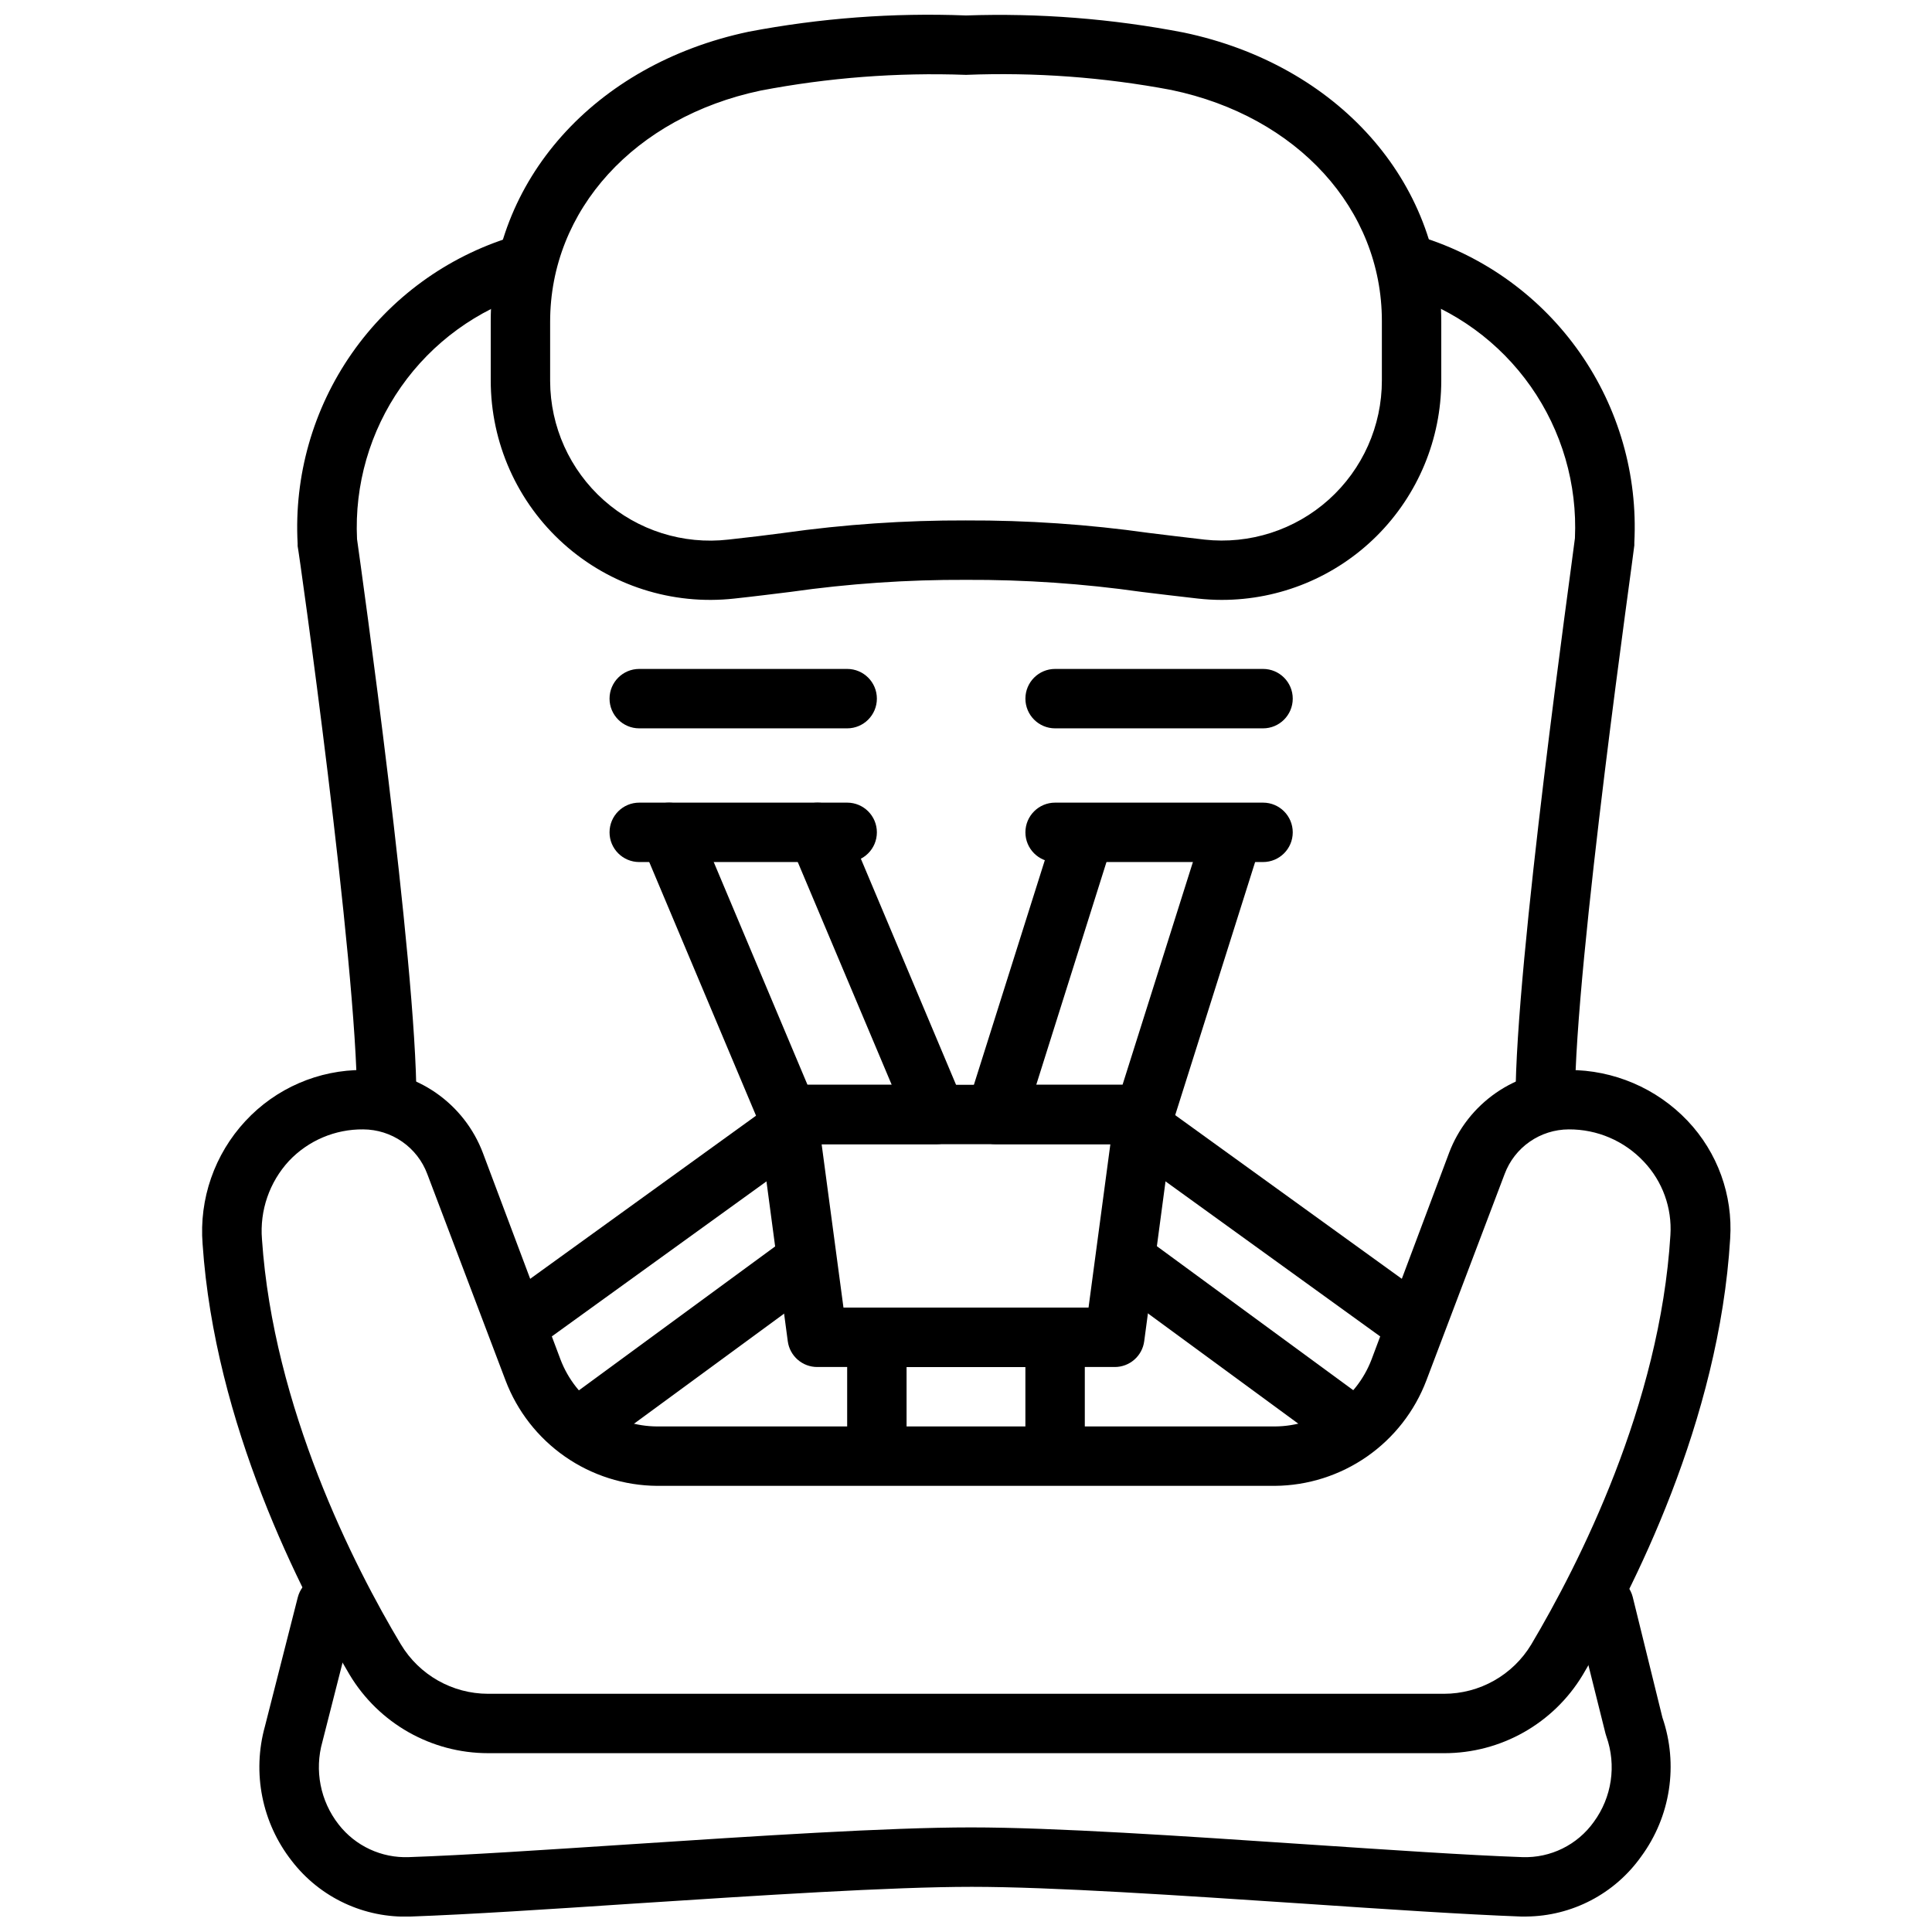
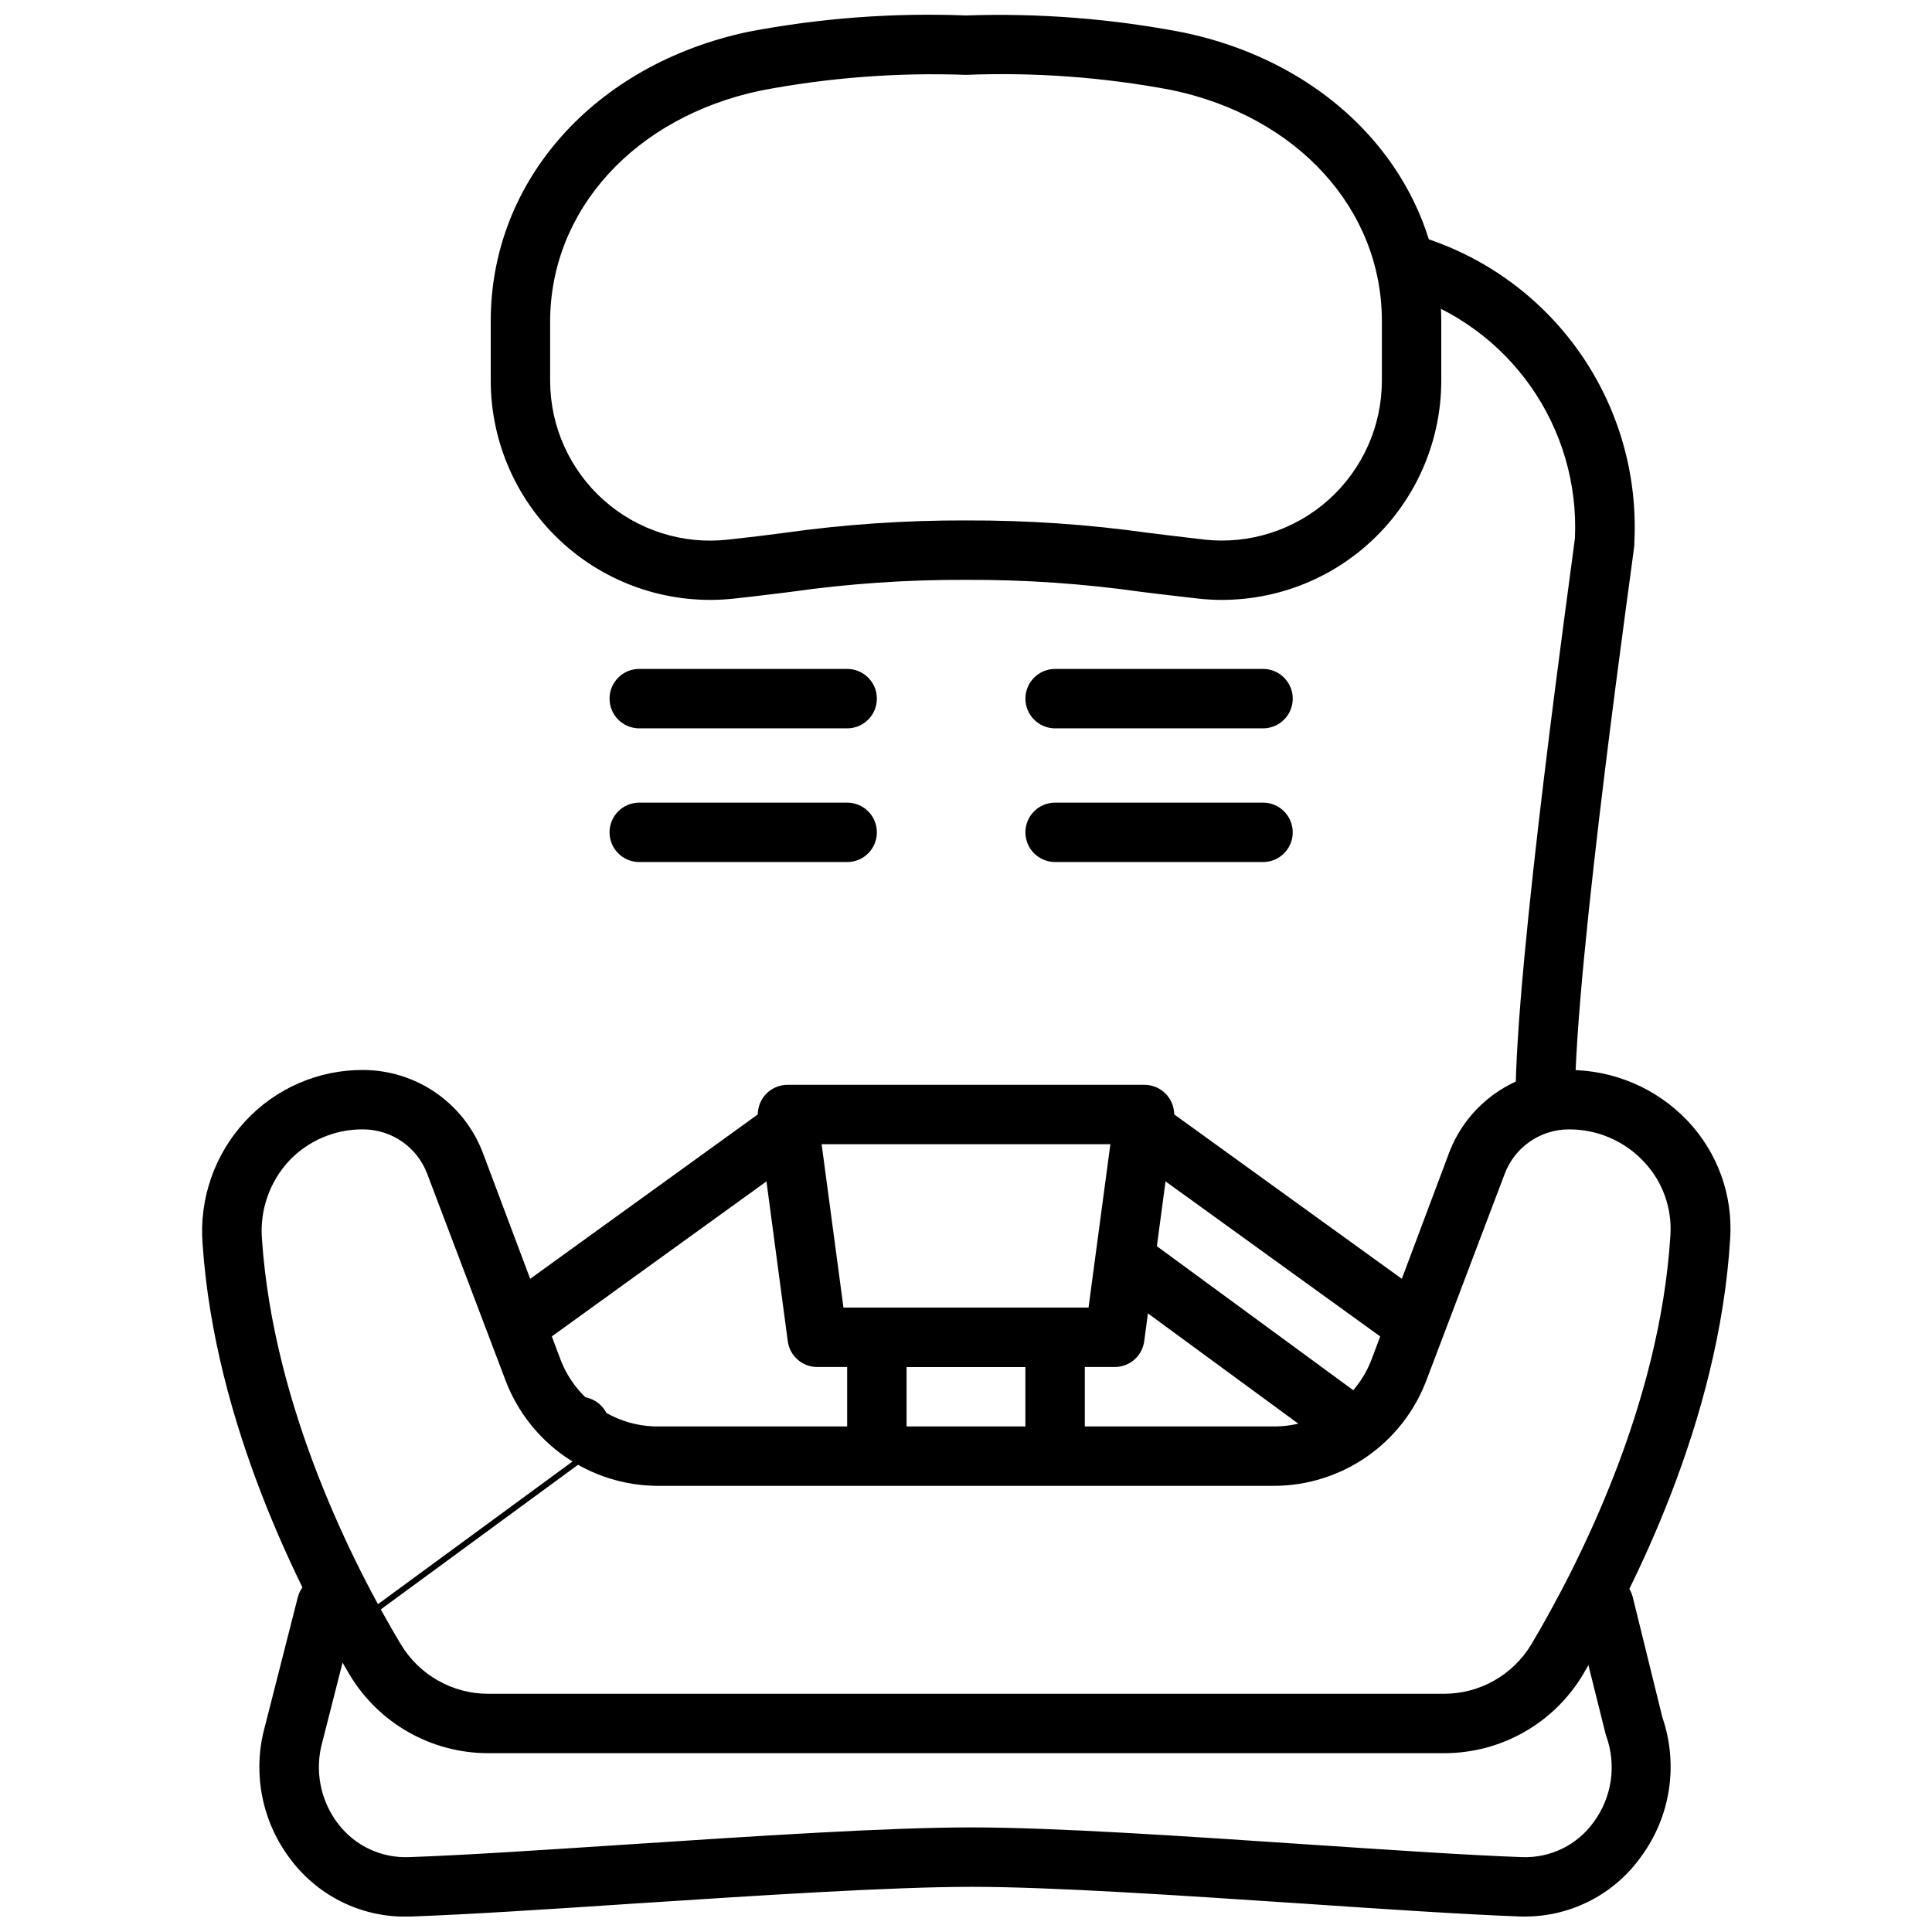
<svg xmlns="http://www.w3.org/2000/svg" width="800px" height="800px" version="1.1" viewBox="144 144 512 512">
  <defs>
    <clipPath id="b">
      <path d="m212 561h375v90.902h-375z" />
    </clipPath>
    <clipPath id="a">
      <path d="m274 148.09h252v154.91h-252z" />
    </clipPath>
  </defs>
  <g clip-path="url(#b)">
    <path d="m548.46 651.9h-1.418c-14.918-0.551-35.699-1.93-57.703-3.426-32.668-2.164-66.398-4.445-87.809-4.445s-56.324 2.281-89.664 4.449c-22.477 1.496-43.691 2.875-59.039 3.426v-0.004c-12.262 0.484-24-5-31.488-14.719-7.922-10.09-10.566-23.344-7.125-35.699l8.699-34.164c0.52-2.027 1.828-3.762 3.629-4.824s3.949-1.367 5.973-0.844c4.219 1.086 6.758 5.387 5.668 9.602l-8.738 34.32v0.004c-2.152 7.57-0.559 15.719 4.293 21.922 4.445 5.719 11.379 8.941 18.617 8.66 14.996-0.512 36.094-1.93 58.449-3.387 33.574-2.203 68.328-4.488 90.527-4.488 22.199 0 55.969 2.281 88.875 4.488 21.883 1.457 42.547 2.875 57.23 3.387 7.477 0.266 14.59-3.238 18.934-9.328 4.793-6.527 6.047-15 3.344-22.633-0.09-0.246-0.172-0.496-0.234-0.75l-8.07-32.316v0.004c-1.086-4.219 1.449-8.516 5.668-9.605 4.219-1.086 8.516 1.453 9.605 5.668l7.871 31.961c4.281 12.461 2.18 26.23-5.629 36.84-7.012 9.887-18.348 15.801-30.465 15.902z" />
  </g>
  <path d="m526.66 608.61h-253.32c-15.027-0.008-28.949-7.898-36.684-20.781-13.145-22.16-35.738-66.48-38.965-114.14-0.949-11.969 3.164-23.793 11.336-32.59 8.055-8.699 19.395-13.613 31.25-13.539 6.887 0.023 13.602 2.137 19.258 6.059s9.992 9.465 12.43 15.902l20.586 54.793c1.98 5.184 5.484 9.652 10.051 12.812 4.566 3.16 9.98 4.867 15.531 4.898h163.74c5.555-0.031 10.969-1.738 15.531-4.898 4.566-3.16 8.07-7.629 10.055-12.812l20.547-54.75h-0.004c2.434-6.453 6.773-12.012 12.438-15.941 5.668-3.93 12.395-6.043 19.289-6.062 11.898-0.031 23.289 4.836 31.488 13.461 7.949 8.375 12.043 19.688 11.297 31.211-2.914 48.293-25.703 93.164-39.047 115.6-7.758 12.922-21.73 20.812-36.801 20.781zm-286.39-165.31c-7.434-0.082-14.566 2.945-19.68 8.348-5.191 5.617-7.789 13.156-7.164 20.781 3.031 44.594 24.363 86.594 36.801 107.34h0.004c4.871 8.117 13.637 13.09 23.102 13.105h253.32c9.473 0.004 18.254-4.953 23.145-13.066 12.594-21.215 34.125-63.527 36.879-108.52 0.457-7.18-2.094-14.227-7.047-19.445-5.156-5.5-12.375-8.594-19.914-8.543-3.691 0.016-7.293 1.152-10.324 3.262-3.031 2.109-5.348 5.09-6.641 8.547l-20.742 54.711c-3.094 8.164-8.586 15.199-15.75 20.188-7.164 4.984-15.668 7.691-24.398 7.758h-163.74c-8.73-0.066-17.234-2.773-24.398-7.758-7.164-4.988-12.652-12.023-15.75-20.188l-20.742-54.711c-1.293-3.457-3.609-6.438-6.641-8.547-3.031-2.109-6.629-3.246-10.324-3.262z" />
  <path d="m553.5 443.29c-4.348 0-7.871-3.523-7.871-7.871 0-36.449 14.762-140.52 15.742-148.78 0.656-14.332-3.461-28.477-11.711-40.219-8.246-11.738-20.16-20.406-33.867-24.645-2-0.613-3.676-1.992-4.656-3.836-0.98-1.848-1.191-4.008-0.578-6.004 1.27-4.164 5.676-6.508 9.84-5.238 17.133 5.273 32.016 16.109 42.289 30.797 10.273 14.688 15.352 32.387 14.426 50.285v0.746c0 1.102-15.742 110.88-15.742 146.93v0.004c-0.023 4.332-3.539 7.832-7.871 7.832z" />
-   <path d="m246.49 443.29c-4.348 0-7.871-3.523-7.871-7.871 0-36.016-15.43-145.63-15.742-146.7v-0.668c-0.969-17.934 4.086-35.676 14.363-50.406 10.277-14.727 25.188-25.594 42.355-30.871 2.012-0.691 4.223-0.539 6.121 0.426 1.898 0.969 3.324 2.66 3.953 4.695s0.406 4.238-0.617 6.106c-1.023 1.867-2.762 3.242-4.812 3.809-13.75 4.238-25.695 12.934-33.957 24.715-8.258 11.781-12.363 25.977-11.664 40.348 1.141 8.109 15.742 112.1 15.742 148.55l0.004-0.004c0 2.09-0.832 4.09-2.309 5.566-1.473 1.477-3.477 2.305-5.566 2.305z" />
  <g clip-path="url(#a)">
    <path d="m467.82 302.98c-2.129 0-4.258-0.121-6.375-0.355-5.551-0.629-10.43-1.219-14.957-1.77-15.398-2.191-30.934-3.254-46.484-3.188-15.555-0.066-31.09 0.996-46.484 3.188-4.527 0.551-9.406 1.18-14.918 1.77-16.441 1.824-32.883-3.438-45.203-14.477-12.324-11.035-19.359-26.801-19.348-43.344v-15.742c0-37.234 27.551-68.016 68.25-76.633v-0.004c19.008-3.629 38.367-5.082 57.703-4.328 19.34-0.664 38.699 0.852 57.699 4.527 40.699 8.539 68.25 39.359 68.25 76.594v15.746c-0.031 15.395-6.168 30.152-17.066 41.031-10.898 10.875-25.668 16.984-41.066 16.984zm-67.816-21.059c16.195-0.062 32.375 1.043 48.41 3.305 4.488 0.551 9.289 1.141 14.762 1.77v0.004c11.988 1.32 23.973-2.527 32.949-10.582 8.98-8.055 14.102-19.551 14.086-31.613v-15.742c0-29.637-22.395-54.238-55.734-61.203v-0.004c-17.949-3.394-36.223-4.738-54.473-4.016-18.258-0.664-36.531 0.734-54.477 4.176-33.336 7.043-55.734 31.645-55.734 61.242v15.746c0.035 12.062 5.207 23.543 14.223 31.562 9.02 8.016 21.023 11.812 33.012 10.434 5.473-0.59 10.273-1.18 14.719-1.77v-0.004c15.984-2.254 32.113-3.356 48.258-3.305z" />
  </g>
  <path d="m439.36 506.27h-78.723c-3.977 0.035-7.352-2.902-7.871-6.848l-7.871-59.039c-0.297-2.258 0.398-4.535 1.91-6.242 1.508-1.703 3.684-2.672 5.961-2.652h94.465c2.277-0.02 4.453 0.949 5.961 2.652 1.512 1.707 2.207 3.984 1.91 6.242l-7.871 59.039c-0.516 3.945-3.894 6.883-7.871 6.848zm-71.832-15.742h64.945l5.785-43.297h-76.516z" />
-   <path d="m392.12 447.23h-39.359c-3.156-0.004-6.008-1.895-7.242-4.801l-31.488-74.785c-1.684-4.012 0.203-8.629 4.211-10.312 4.012-1.684 8.629 0.199 10.312 4.211l29.441 69.945h22.32l-26.926-63.844c-1.684-4.012 0.203-8.629 4.215-10.312 4.008-1.684 8.625 0.199 10.312 4.211l31.488 74.785h-0.004c1.016 2.434 0.746 5.211-0.719 7.402-1.461 2.191-3.926 3.504-6.562 3.5z" />
-   <path d="m447.23 447.23h-39.359c-2.508 0.004-4.867-1.191-6.352-3.211-1.488-2.023-1.918-4.629-1.168-7.023l23.617-74.785c1.465-3.922 5.746-6.008 9.738-4.75 3.996 1.258 6.305 5.422 5.258 9.477l-20.348 64.551h22.867l21.883-69.273v-0.004c1.465-3.922 5.746-6.008 9.738-4.75 3.996 1.258 6.305 5.422 5.258 9.477l-23.617 74.785 0.004-0.004c-1.035 3.285-4.078 5.516-7.519 5.512z" />
  <path d="m281.92 502.34c-3.41-0.008-6.43-2.207-7.481-5.453-1.047-3.246 0.113-6.797 2.875-8.797l70.848-51.168c3.523-2.328 8.254-1.465 10.727 1.957 2.473 3.422 1.805 8.188-1.516 10.797l-70.848 51.168c-1.34 0.969-2.953 1.492-4.606 1.496z" />
-   <path d="m297.66 529.89c-3.398-0.012-6.402-2.199-7.457-5.426-1.055-3.227 0.078-6.769 2.812-8.781l59.039-43.297c3.512-2.578 8.445-1.82 11.02 1.691 2.578 3.512 1.82 8.445-1.691 11.02l-59.039 43.297c-1.363 0.988-3.004 1.512-4.684 1.496z" />
+   <path d="m297.66 529.89c-3.398-0.012-6.402-2.199-7.457-5.426-1.055-3.227 0.078-6.769 2.812-8.781c3.512-2.578 8.445-1.82 11.02 1.691 2.578 3.512 1.82 8.445-1.691 11.02l-59.039 43.297c-1.363 0.988-3.004 1.512-4.684 1.496z" />
  <path d="m423.61 529.89c-4.348 0-7.871-3.523-7.871-7.871v-15.746h-31.488v15.746c0 4.348-3.523 7.871-7.871 7.871-4.348 0-7.871-3.523-7.871-7.871v-23.617c0-4.348 3.523-7.871 7.871-7.871h47.23c2.09 0 4.09 0.828 5.566 2.305 1.477 1.477 2.309 3.481 2.309 5.566v23.617c0 2.086-0.832 4.09-2.309 5.566-1.477 1.477-3.477 2.305-5.566 2.305z" />
  <path d="m502.34 529.89c-1.672-0.004-3.301-0.543-4.644-1.535l-59.039-43.297h-0.004c-1.684-1.234-2.809-3.094-3.129-5.16-0.316-2.066 0.199-4.172 1.438-5.859 2.578-3.512 7.512-4.269 11.02-1.691l59.039 43.297 0.004-0.004c2.773 2.012 3.93 5.582 2.863 8.836-1.07 3.254-4.121 5.445-7.547 5.414z" />
  <path d="m518.08 502.34c-1.652-0.004-3.266-0.527-4.606-1.496l-70.848-51.168c-1.789-1.184-3.016-3.043-3.398-5.152-0.387-2.109 0.105-4.285 1.359-6.023 1.258-1.738 3.168-2.887 5.289-3.188 2.125-0.297 4.277 0.285 5.961 1.609l70.848 51.168c2.762 2 3.922 5.551 2.875 8.797-1.051 3.246-4.07 5.445-7.481 5.453z" />
  <path d="m368.51 337.02h-55.105c-4.348 0-7.871-3.527-7.871-7.875 0-4.348 3.523-7.871 7.871-7.871h55.105c4.348 0 7.871 3.523 7.871 7.871 0 4.348-3.523 7.875-7.871 7.875z" />
  <path d="m368.51 372.45h-55.105c-4.348 0-7.871-3.523-7.871-7.871 0-4.348 3.523-7.871 7.871-7.871h55.105c4.348 0 7.871 3.523 7.871 7.871 0 4.348-3.523 7.871-7.871 7.871z" />
  <path d="m478.72 372.45h-55.105c-4.348 0-7.871-3.523-7.871-7.871 0-4.348 3.523-7.871 7.871-7.871h55.105c4.348 0 7.871 3.523 7.871 7.871 0 4.348-3.523 7.871-7.871 7.871z" />
  <path d="m478.72 337.02h-55.105c-4.348 0-7.871-3.527-7.871-7.875 0-4.348 3.523-7.871 7.871-7.871h55.105c4.348 0 7.871 3.523 7.871 7.871 0 4.348-3.523 7.875-7.871 7.875z" />
</svg>